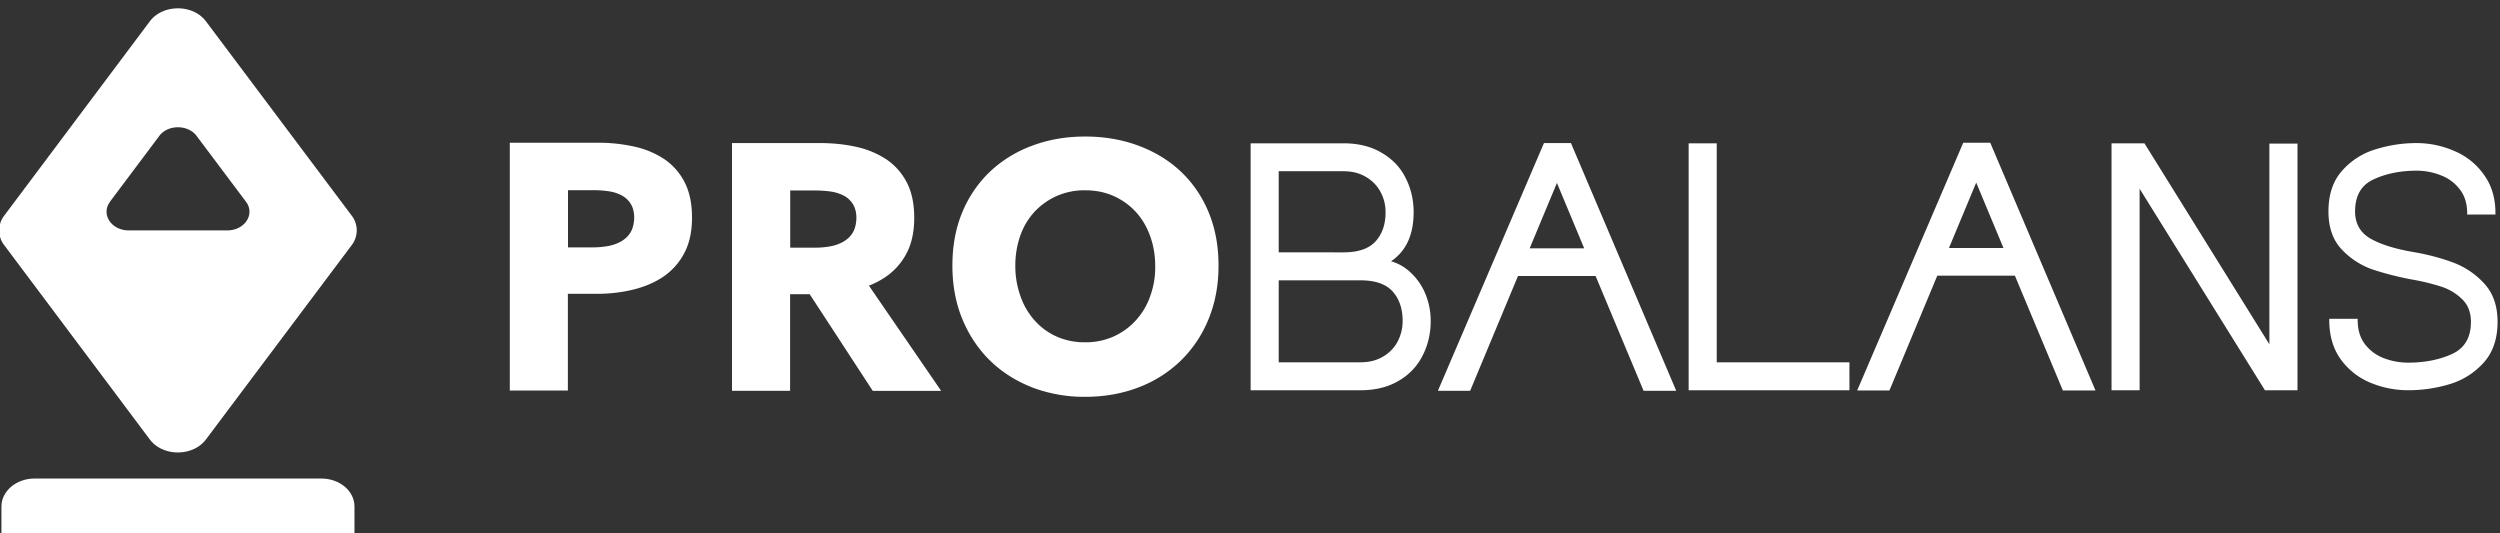
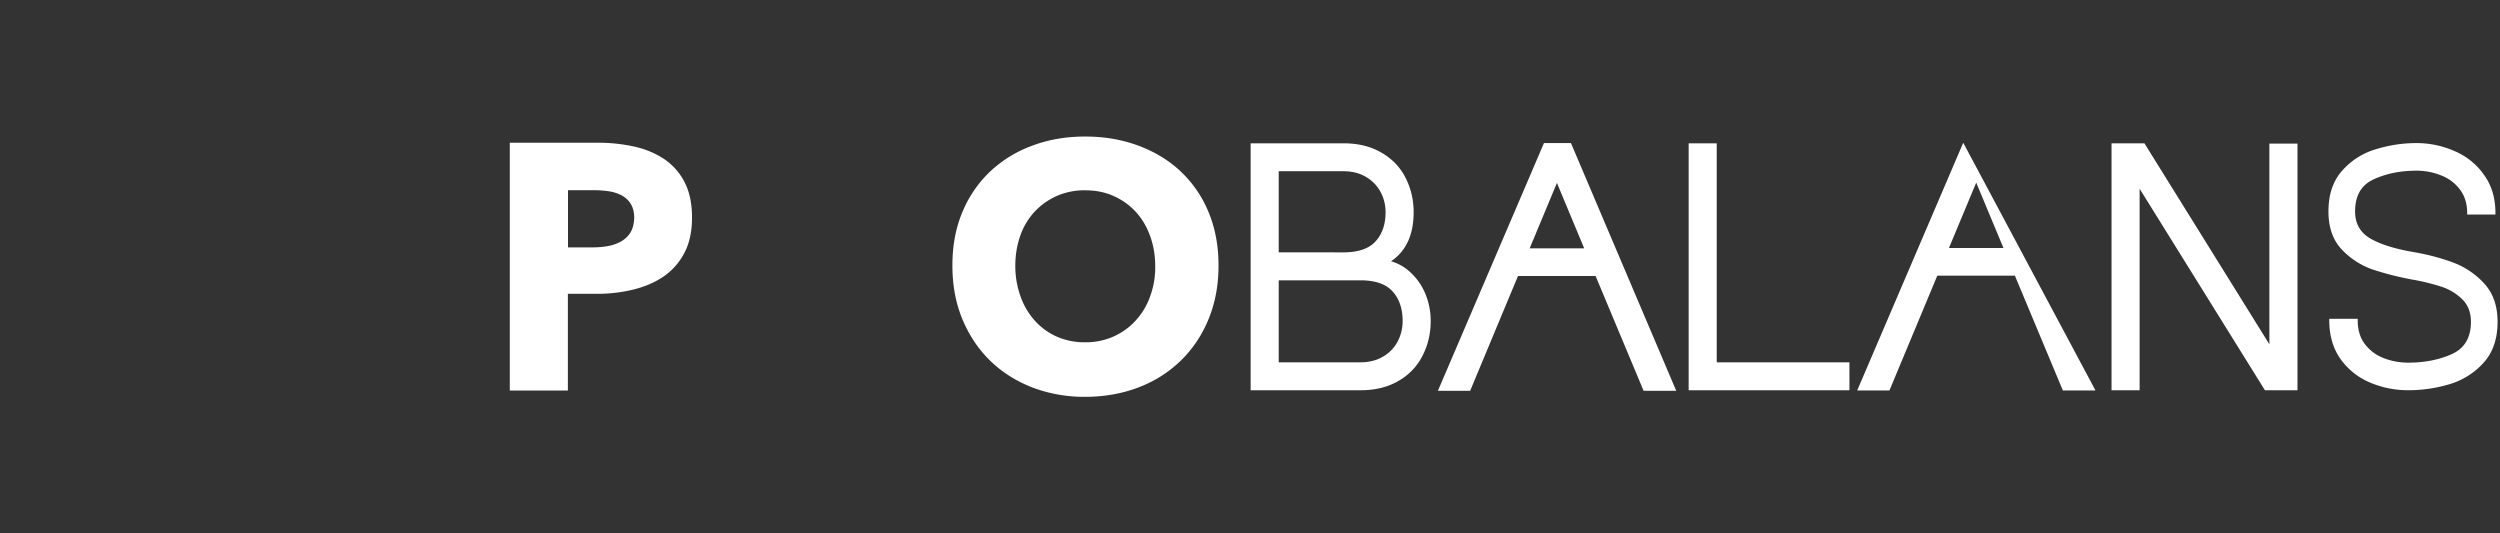
<svg xmlns="http://www.w3.org/2000/svg" width="150" height="32" fill="none">
  <rect width="100%" height="100%" fill="#333333" stroke="none" />
  <g fill="#fff" clip-path="url(#a)">
-     <path d="M39.885 9.566a5.3 5.3 0 0 0-1.793-.762 9.8 9.8 0 0 0-2.21-.239h-5.294V23.43h3.484v-5.8h1.73c.748 0 1.464-.079 2.156-.246s1.306-.42 1.833-.778a3.86 3.86 0 0 0 1.258-1.406c.315-.58.472-1.303.472-2.153 0-.834-.15-1.541-.44-2.105a3.7 3.7 0 0 0-1.196-1.375m-2.045 4.361c-.134.23-.322.406-.558.549a2.5 2.5 0 0 1-.803.286c-.298.055-.613.08-.936.08H34.08v-3.433h1.526q.47.002.905.064c.29.04.55.127.786.246.229.127.417.294.551.517.134.222.205.5.205.842-.016.341-.08.62-.213.85M70.846 10.29c-.708-.668-1.558-1.184-2.54-1.55q-1.474-.548-3.194-.548-1.725 0-3.178.549a7.4 7.4 0 0 0-2.525 1.549 7.1 7.1 0 0 0-1.667 2.438c-.402.954-.598 2.026-.598 3.21 0 1.167.196 2.24.598 3.209.4.97.96 1.803 1.667 2.494s1.558 1.224 2.525 1.605a8.8 8.8 0 0 0 3.178.564q1.72-.002 3.193-.564a7.4 7.4 0 0 0 2.54-1.605 7.3 7.3 0 0 0 1.668-2.494q.6-1.456.598-3.21.002-1.776-.598-3.209a7 7 0 0 0-1.667-2.438m-1.84 7.499a4.2 4.2 0 0 1-.874 1.453c-.37.405-.818.723-1.33.954a4.1 4.1 0 0 1-1.698.341 4.1 4.1 0 0 1-1.7-.341 3.9 3.9 0 0 1-1.313-.954 4.3 4.3 0 0 1-.857-1.453 5.4 5.4 0 0 1-.315-1.851c0-.644.103-1.24.3-1.804a4.1 4.1 0 0 1 .856-1.43c.37-.397.819-.715 1.33-.945a4.1 4.1 0 0 1 1.699-.341c.621 0 1.195.11 1.707.341.519.23.96.548 1.329.945q.553.597.857 1.43c.205.556.315 1.16.315 1.804a5 5 0 0 1-.307 1.85M75.038 23.415V8.598H80.6q1.343 0 2.295.566.962.554 1.437 1.502.486.946.486 2.068 0 2.027-1.355 2.943.715.205 1.252.751.547.535.837 1.276t.29 1.554q0 1.131-.486 2.078a3.6 3.6 0 0 1-1.437 1.513q-.952.566-2.296.566zm5.563-8.273q1.334 0 1.933-.659.6-.659.6-1.749 0-.659-.3-1.214-.3-.566-.879-.906-.569-.34-1.354-.34h-3.878v4.868zm1.023 6.596q.786 0 1.355-.34a2.27 2.27 0 0 0 .879-.905q.3-.577.3-1.235 0-1.101-.6-1.77t-1.934-.669h-4.901v4.919zM128.377 23.415h-1.685V8.598h1.974l7.497 12.06V8.617h1.686v14.797h-1.954l-7.518-12.09zM144.501 23.414q-1.215 0-2.313-.467a4.14 4.14 0 0 1-1.775-1.432q-.676-.975-.657-2.387h1.706q-.02.904.412 1.493.441.589 1.137.863a4.1 4.1 0 0 0 1.49.275q1.45 0 2.598-.508 1.157-.518 1.157-1.94 0-.864-.55-1.382a3.2 3.2 0 0 0-1.264-.741 13 13 0 0 0-1.715-.416 18 18 0 0 1-2.393-.61 4.64 4.64 0 0 1-1.823-1.188q-.804-.843-.804-2.286 0-1.523.814-2.437a4.3 4.3 0 0 1 2.009-1.29 8.2 8.2 0 0 1 2.461-.376q1.177 0 2.275.477a4.1 4.1 0 0 1 1.784 1.443q.696.965.676 2.366h-1.696q.02-.903-.431-1.493a2.53 2.53 0 0 0-1.157-.863 3.9 3.9 0 0 0-1.451-.274q-1.441 0-2.568.518-1.118.507-1.118 1.93 0 1.076.902 1.614.911.528 2.559.813 1.264.213 2.353.61a4.8 4.8 0 0 1 1.911 1.259q.824.874.824 2.326 0 1.523-.834 2.448a4.46 4.46 0 0 1-2.039 1.29 8.6 8.6 0 0 1-2.48.365M92.637 8.585l-6.363 14.863h1.935l2.87-6.887h4.657l2.88 6.887h1.958L94.257 8.585zM91.78 14.9l1.636-3.924 1.636 3.924zM110.966 23.415h-9.647V8.598h1.685v13.14h7.962zM117.794 8.565l-6.363 14.864h1.935l2.871-6.888h4.657l2.878 6.887h1.958l-6.315-14.863zm-.857 6.316 1.636-3.924 1.636 3.924z" />
-     <path fill-rule="evenodd" d="M51.425 8.823a5.3 5.3 0 0 1 1.793.763q.758.527 1.196 1.374c.291.564.44 1.271.44 2.105 0 .85-.157 1.573-.471 2.153a3.86 3.86 0 0 1-1.259 1.406 5 5 0 0 1-.988.515l.02.031 4.314 6.283h-4.104L48.58 17.65h-1.174v5.799H43.92V8.585h5.294c.786 0 1.526.08 2.21.238m-.81 5.672c.236-.143.425-.317.558-.548.134-.23.197-.508.213-.85 0-.341-.071-.62-.205-.842a1.44 1.44 0 0 0-.55-.516 2.5 2.5 0 0 0-.787-.247 7 7 0 0 0-.904-.063h-1.526v3.432h1.463c.322 0 .637-.024.936-.08q.448-.082.802-.286" clip-rule="evenodd" />
-     <path d="M.086 30.386V32.5h21.182v-2.113c0-.93-.892-1.676-1.991-1.676h-17.2c-1.099 0-1.99.755-1.99 1.676" />
-     <path fill-rule="evenodd" d="m.262 14.721 8.727 11.646c.78 1.04 2.588 1.04 3.368 0l8.736-11.646a1.45 1.45 0 0 0 0-1.795L12.357 1.28C11.577.24 9.77.24 8.99 1.28L.262 12.926a1.45 1.45 0 0 0 0 1.795m9.292-6.56-2.962 3.948H6.6c-.558.746.08 1.715 1.122 1.715h5.917c1.043 0 1.68-.969 1.123-1.716L11.799 8.16c-.517-.699-1.728-.699-2.245 0" clip-rule="evenodd" />
+     <path d="M39.885 9.566a5.3 5.3 0 0 0-1.793-.762 9.8 9.8 0 0 0-2.21-.239h-5.294V23.43h3.484v-5.8h1.73c.748 0 1.464-.079 2.156-.246s1.306-.42 1.833-.778a3.86 3.86 0 0 0 1.258-1.406c.315-.58.472-1.303.472-2.153 0-.834-.15-1.541-.44-2.105a3.7 3.7 0 0 0-1.196-1.375m-2.045 4.361c-.134.23-.322.406-.558.549a2.5 2.5 0 0 1-.803.286c-.298.055-.613.08-.936.08H34.08v-3.433h1.526q.47.002.905.064c.29.04.55.127.786.246.229.127.417.294.551.517.134.222.205.5.205.842-.016.341-.08.62-.213.85M70.846 10.29c-.708-.668-1.558-1.184-2.54-1.55q-1.474-.548-3.194-.548-1.725 0-3.178.549a7.4 7.4 0 0 0-2.525 1.549 7.1 7.1 0 0 0-1.667 2.438c-.402.954-.598 2.026-.598 3.21 0 1.167.196 2.24.598 3.209.4.97.96 1.803 1.667 2.494s1.558 1.224 2.525 1.605a8.8 8.8 0 0 0 3.178.564q1.72-.002 3.193-.564a7.4 7.4 0 0 0 2.54-1.605 7.3 7.3 0 0 0 1.668-2.494q.6-1.456.598-3.21.002-1.776-.598-3.209a7 7 0 0 0-1.667-2.438m-1.84 7.499a4.2 4.2 0 0 1-.874 1.453c-.37.405-.818.723-1.33.954a4.1 4.1 0 0 1-1.698.341 4.1 4.1 0 0 1-1.7-.341 3.9 3.9 0 0 1-1.313-.954 4.3 4.3 0 0 1-.857-1.453 5.4 5.4 0 0 1-.315-1.851c0-.644.103-1.24.3-1.804a4.1 4.1 0 0 1 .856-1.43c.37-.397.819-.715 1.33-.945a4.1 4.1 0 0 1 1.699-.341c.621 0 1.195.11 1.707.341.519.23.96.548 1.329.945q.553.597.857 1.43c.205.556.315 1.16.315 1.804a5 5 0 0 1-.307 1.85M75.038 23.415V8.598H80.6q1.343 0 2.295.566.962.554 1.437 1.502.486.946.486 2.068 0 2.027-1.355 2.943.715.205 1.252.751.547.535.837 1.276t.29 1.554q0 1.131-.486 2.078a3.6 3.6 0 0 1-1.437 1.513q-.952.566-2.296.566zm5.563-8.273q1.334 0 1.933-.659.6-.659.6-1.749 0-.659-.3-1.214-.3-.566-.879-.906-.569-.34-1.354-.34h-3.878v4.868zm1.023 6.596q.786 0 1.355-.34a2.27 2.27 0 0 0 .879-.905q.3-.577.3-1.235 0-1.101-.6-1.77t-1.934-.669h-4.901v4.919zM128.377 23.415h-1.685V8.598h1.974l7.497 12.06V8.617h1.686v14.797h-1.954l-7.518-12.09zM144.501 23.414q-1.215 0-2.313-.467a4.14 4.14 0 0 1-1.775-1.432q-.676-.975-.657-2.387h1.706q-.02.904.412 1.493.441.589 1.137.863a4.1 4.1 0 0 0 1.49.275q1.45 0 2.598-.508 1.157-.518 1.157-1.94 0-.864-.55-1.382a3.2 3.2 0 0 0-1.264-.741 13 13 0 0 0-1.715-.416 18 18 0 0 1-2.393-.61 4.64 4.64 0 0 1-1.823-1.188q-.804-.843-.804-2.286 0-1.523.814-2.437a4.3 4.3 0 0 1 2.009-1.29 8.2 8.2 0 0 1 2.461-.376q1.177 0 2.275.477a4.1 4.1 0 0 1 1.784 1.443q.696.965.676 2.366h-1.696q.02-.903-.431-1.493a2.53 2.53 0 0 0-1.157-.863 3.9 3.9 0 0 0-1.451-.274q-1.441 0-2.568.518-1.118.507-1.118 1.93 0 1.076.902 1.614.911.528 2.559.813 1.264.213 2.353.61a4.8 4.8 0 0 1 1.911 1.259q.824.874.824 2.326 0 1.523-.834 2.448a4.46 4.46 0 0 1-2.039 1.29 8.6 8.6 0 0 1-2.48.365M92.637 8.585l-6.363 14.863h1.935l2.87-6.887h4.657l2.88 6.887h1.958L94.257 8.585zM91.78 14.9l1.636-3.924 1.636 3.924zM110.966 23.415h-9.647V8.598h1.685v13.14h7.962zM117.794 8.565l-6.363 14.864h1.935l2.871-6.888h4.657l2.878 6.887h1.958zm-.857 6.316 1.636-3.924 1.636 3.924z" />
  </g>
  <defs>
    <clipPath id="a">
      <path fill="#fff" d="M0 0h150v32H0z" />
    </clipPath>
  </defs>
</svg>